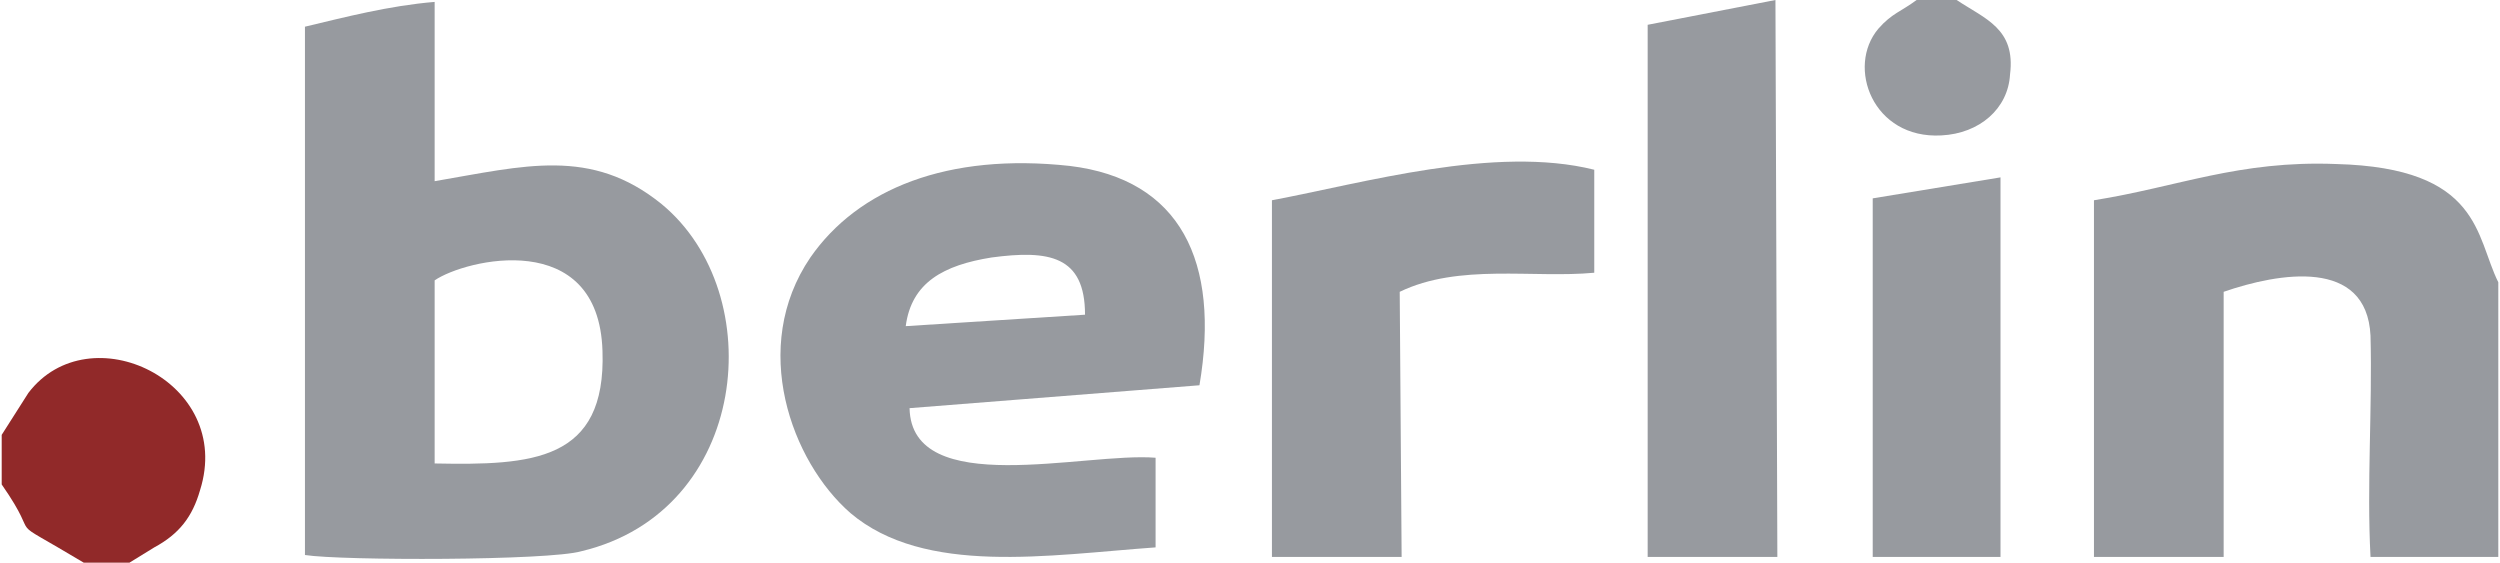
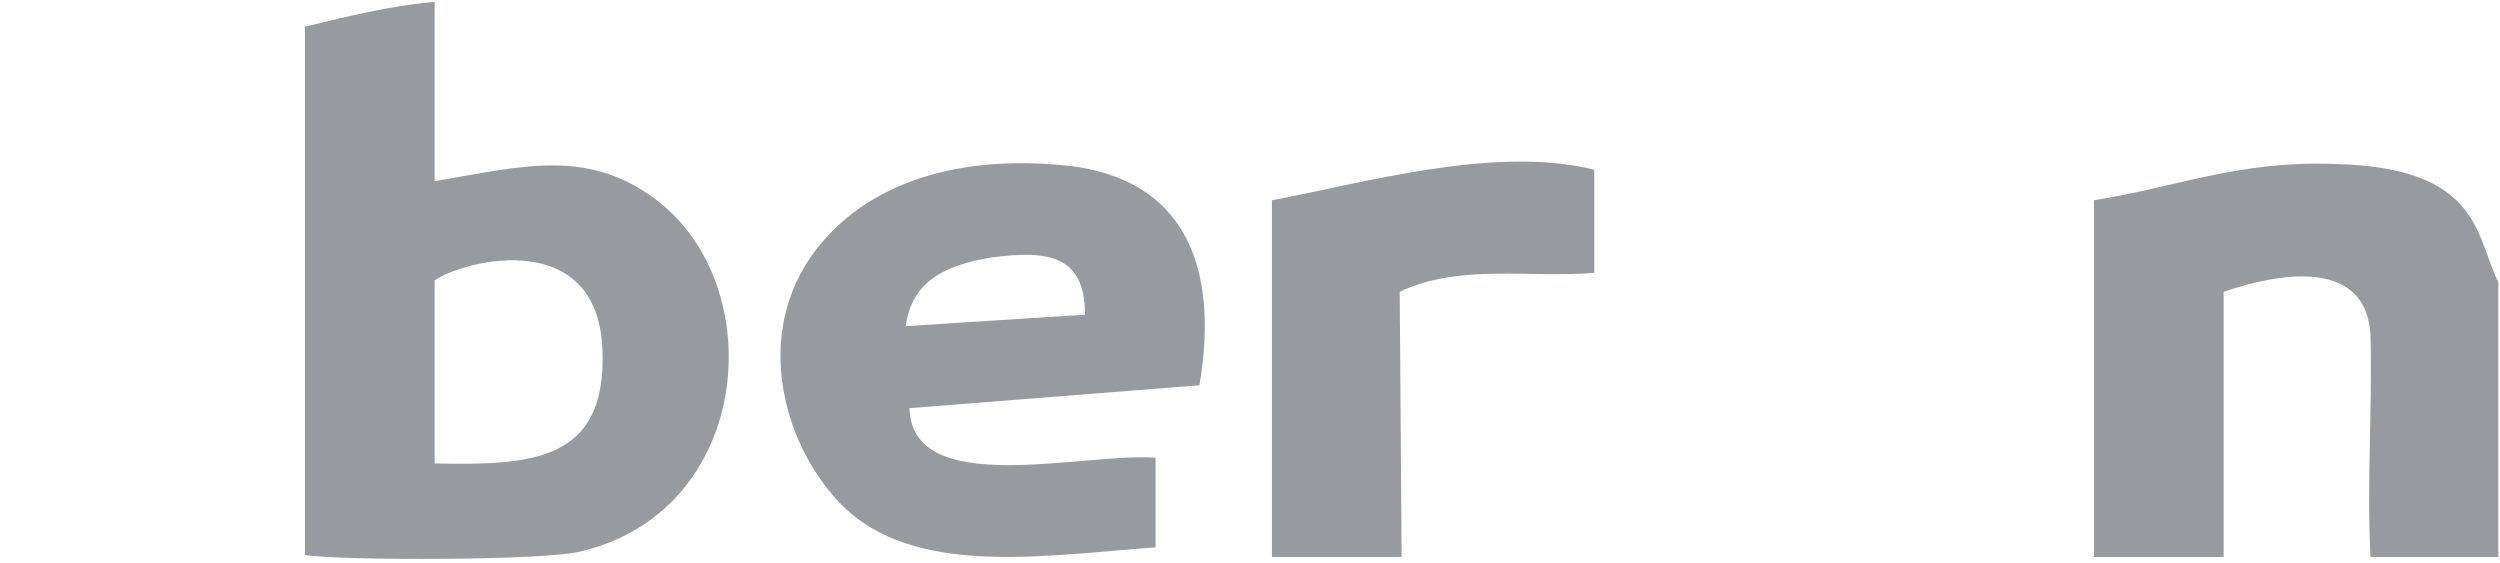
<svg xmlns="http://www.w3.org/2000/svg" xml:space="preserve" width="1333px" height="300px" version="1.1" style="shape-rendering:geometricPrecision; text-rendering:geometricPrecision; image-rendering:optimizeQuality; fill-rule:evenodd; clip-rule:evenodd" viewBox="0 0 1309 295">
  <defs>
    <style type="text/css">
   
    .fil1 {fill:#912929}
    .fil0 {fill:#979A9F}
   
  </style>
  </defs>
  <g id="Ebene_x0020_1">
    <g id="_714227696">
      <path class="fil0" d="M227 147c16,-11 86,-28 88,37 2,58 -37,60 -88,59l0 -96zm-68 144c19,3 128,3 145,-2 88,-21 99,-135 42,-182 -37,-30 -72,-20 -119,-12l0 -94c-24,2 -47,8 -68,13l0 277z" />
      <path class="fil0" d="M1309 292l0 -144c-12,-24 -9,-60 -85,-62 -51,-2 -83,12 -127,19l0 187 68 0 0 -139c29,-10 75,-18 77,23 1,38 -2,78 0,116l67 0z" />
      <path class="fil0" d="M474 171c3,-23 20,-32 45,-36 30,-4 49,-1 49,30l-94 6zm131 116l0 -47c-37,-3 -128,22 -129,-26l152 -12c11,-65 -10,-108 -68,-115 -64,-7 -111,12 -136,48 -32,47 -10,107 21,134 39,33 104,22 160,18z" />
-       <polygon class="fil0" points="863,292 931,292 930,0 863,13 " />
      <path class="fil0" d="M666 105l0 187 68 0 -1 -139c31,-15 70,-7 102,-10l0 -54c-52,-13 -121,7 -169,16z" />
-       <polygon class="fil0" points="981,104 981,292 1048,292 1048,93 " />
-       <path class="fil1" d="M0 228l0 26c23,33 -2,14 43,41l24 0 13 -8c13,-7 20,-16 24,-30 18,-57 -58,-93 -90,-51l-14 22z" />
-       <path class="fil0" d="M1025 0l-21 0c-8,6 -13,7 -20,15 -17,20 -3,58 33,56 20,-1 35,-14 36,-32 3,-24 -13,-29 -28,-39z" />
    </g>
  </g>
</svg>